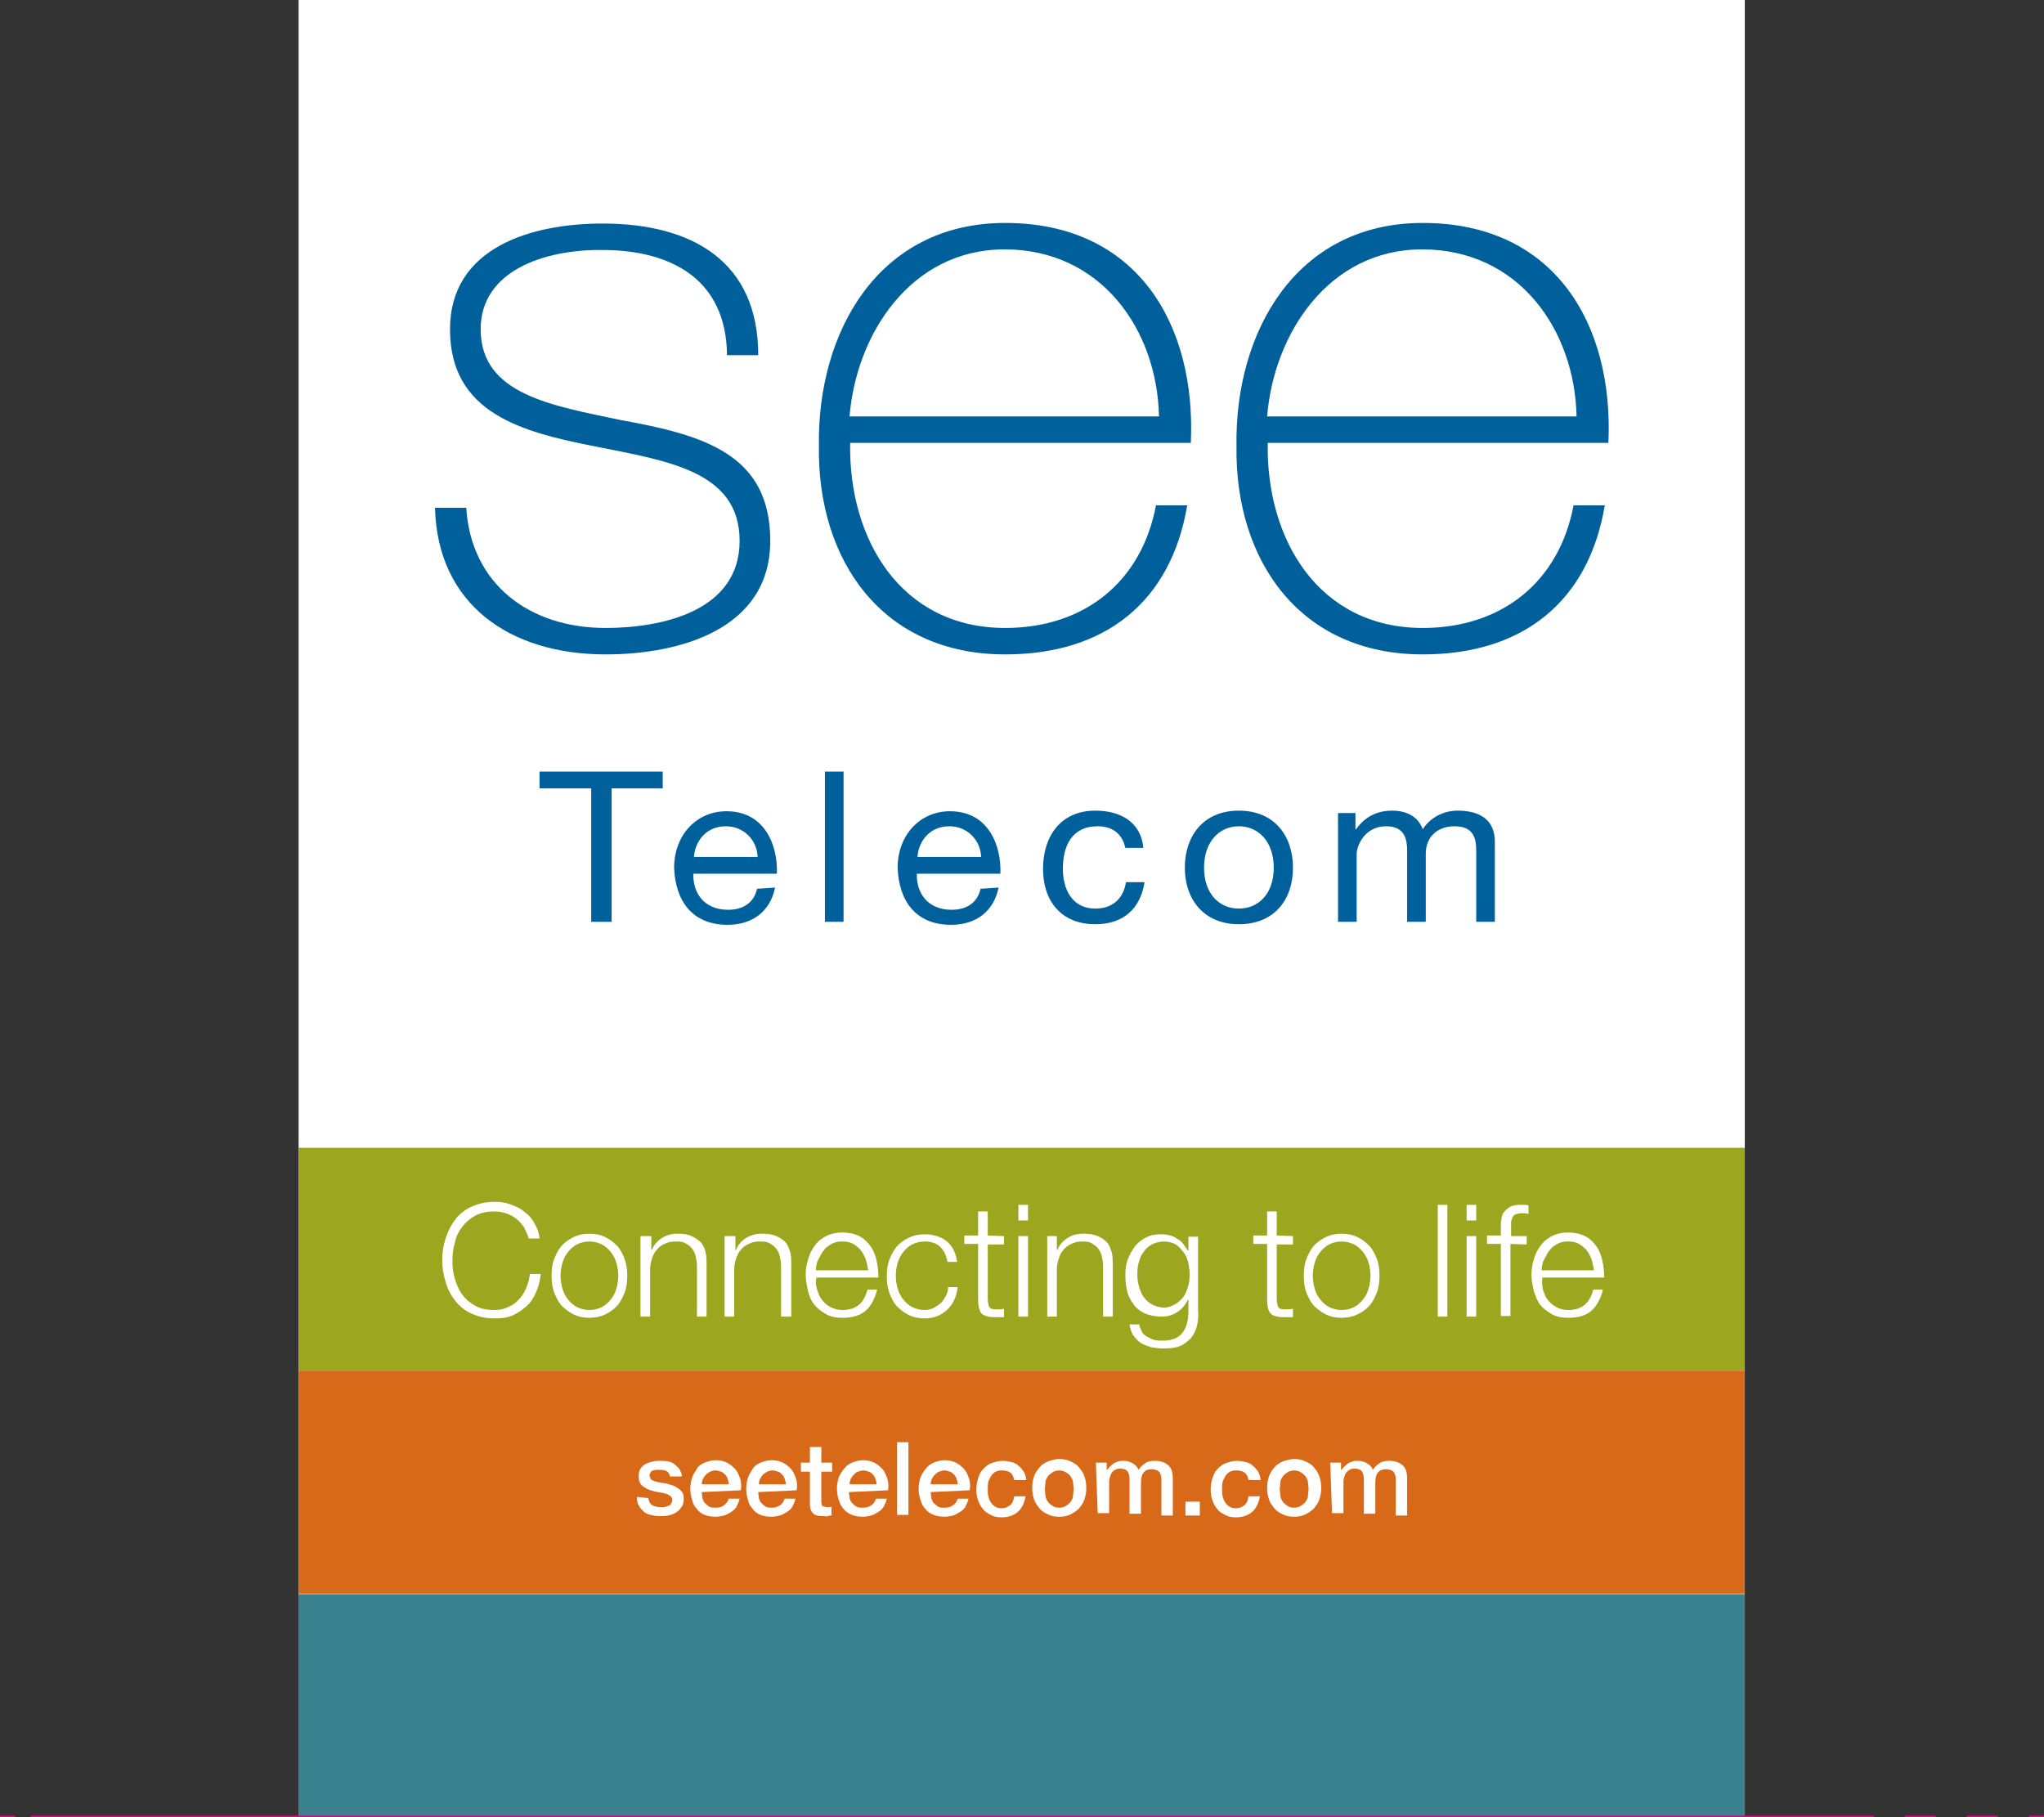
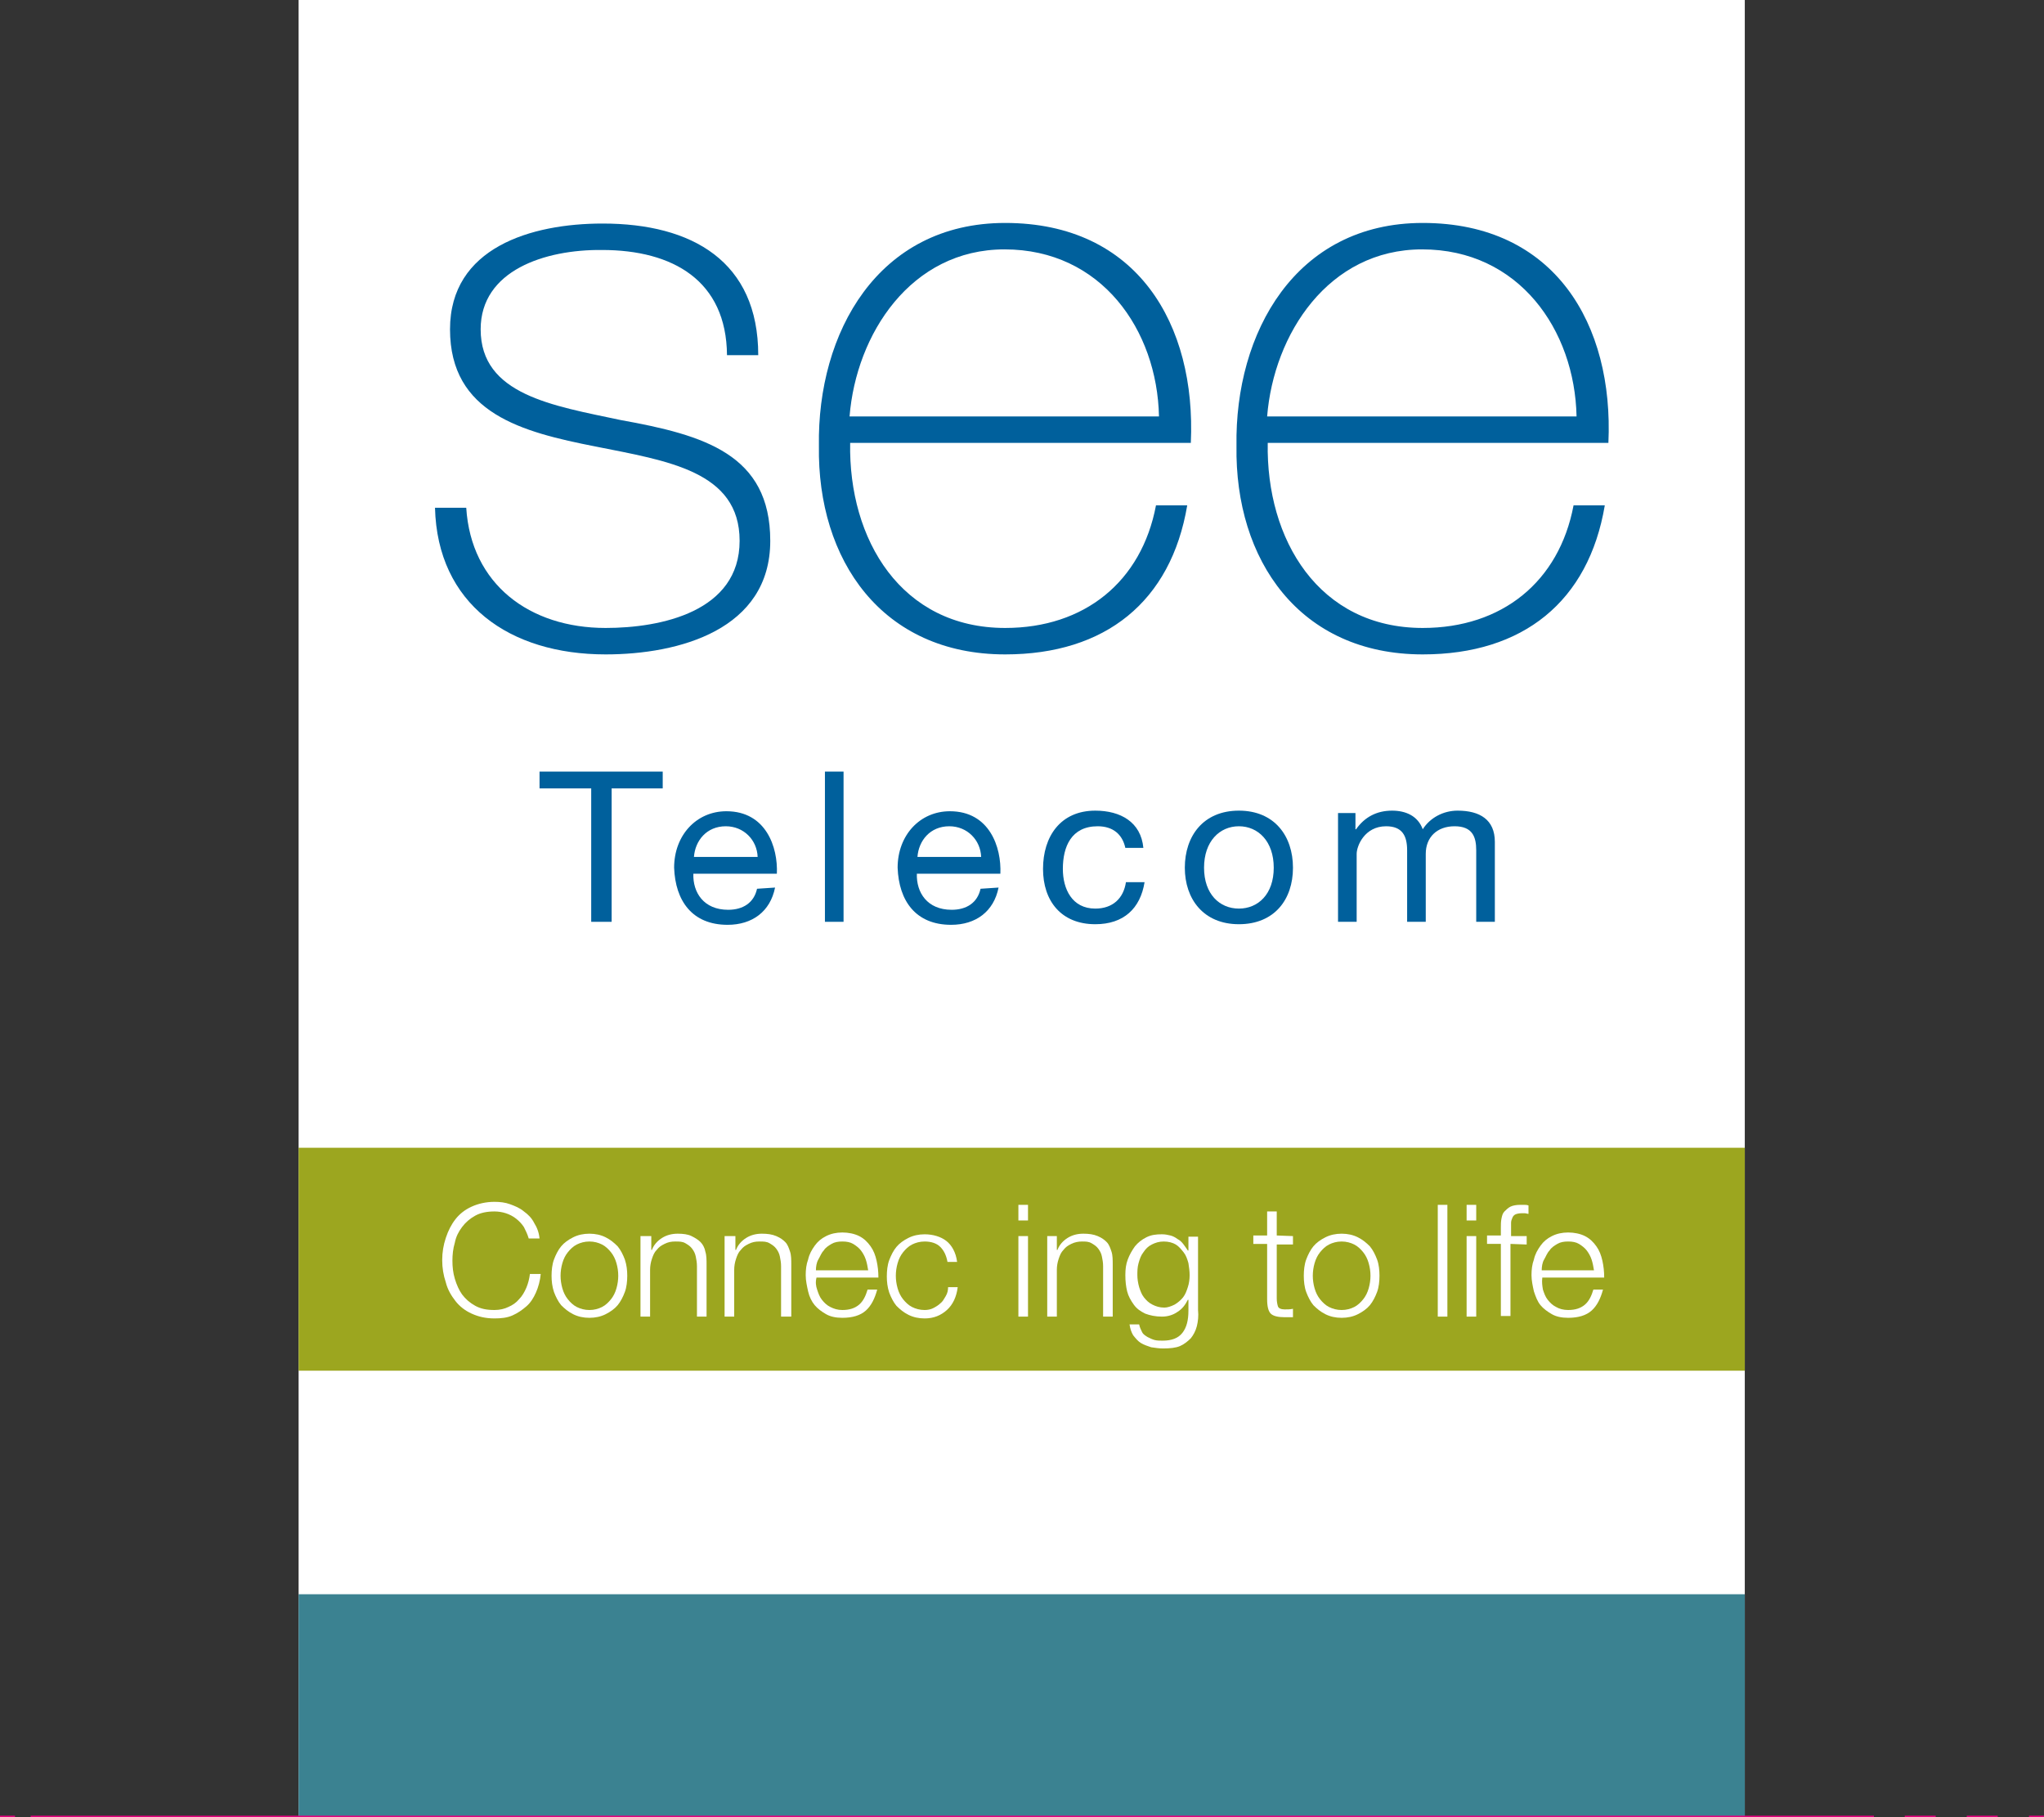
<svg xmlns="http://www.w3.org/2000/svg" id="Calque_1" x="0px" y="0px" viewBox="0 0 340.2 302.4" style="enable-background:new 0 0 340.2 302.4;" xml:space="preserve">
  <rect x="0" y="0" width="340.2" height="302.4" fill="#333333" stroke="none" />
  <style type="text/css">	.st0{fill:#FFFFFF;}	.st1{fill:#3B8291;}	.st2{fill:#9CA61F;}	.st3{fill:none;}	.st4{fill:#D86918;}	.st5{fill:#00609C;}	.st6{fill:none;stroke:#E6007E;stroke-width:0.5;stroke-miterlimit:10;}	.st7{fill:none;stroke:#E6007E;stroke-width:0.5;stroke-miterlimit:10;stroke-dasharray:0,0,0,0,5.16,5.16;}	.st8{fill:none;stroke:#E6007E;stroke-width:0.5;stroke-miterlimit:10;stroke-dasharray:0,0,0,0,0,0;}</style>
  <g id="Calque_1_00000178195918995355963260000014977493982970384304_">
    <rect x="49.7" class="st0" width="240.7" height="478.6" />
    <rect x="49.7" y="265.3" class="st1" width="240.7" height="213.3" />
    <rect x="49.7" y="191" class="st2" width="240.7" height="37.1" />
    <rect x="49.7" y="153.9" class="st3" width="240.7" height="37.1" />
    <rect x="49.7" class="st3" width="240.7" height="37.1" />
-     <rect x="49.7" y="228.1" class="st4" width="240.7" height="37.1" />
-     <rect x="49.7" y="265.3" class="st1" width="240.7" height="37.1" />
    <g>
      <g>
        <path class="st5" d="M98.3,131.2h-8.5v-2.8h20.5v2.8h-8.5v22.2h-3.4V131.2z" />
        <path class="st5" d="M129,147.7c-0.8,4-3.8,6.2-7.9,6.2c-5.9,0-8.7-4-8.9-9.5c0-5.4,3.7-9.4,8.7-9.4c6.6,0,8.6,6,8.4,10.4h-13.9    c-0.1,3.1,1.7,6,5.8,6c2.5,0,4.3-1.2,4.8-3.5L129,147.7L129,147.7z M126.1,142.6c-0.1-2.8-2.3-5.1-5.3-5.1    c-3.2,0-5.1,2.4-5.3,5.1H126.1z" />
        <path class="st5" d="M137.3,128.4h3.1v25h-3.1V128.4z" />
        <path class="st5" d="M166.2,147.7c-0.8,4-3.8,6.2-7.9,6.2c-5.9,0-8.7-4-8.9-9.5c0-5.4,3.7-9.4,8.7-9.4c6.6,0,8.6,6,8.4,10.4    h-13.9c-0.1,3.1,1.7,6,5.8,6c2.5,0,4.3-1.2,4.8-3.5L166.2,147.7L166.2,147.7z M163.3,142.6c-0.1-2.8-2.3-5.1-5.3-5.1    c-3.2,0-5.1,2.4-5.3,5.1H163.3z" />
        <path class="st5" d="M187.3,141.1c-0.5-2.3-2.1-3.6-4.6-3.6c-4.4,0-5.8,3.4-5.8,7.1c0,3.3,1.5,6.6,5.4,6.6c2.9,0,4.7-1.7,5.1-4.4    h3.1c-0.7,4.4-3.5,7-8.2,7c-5.7,0-8.7-3.9-8.7-9.2c0-5.4,2.9-9.7,8.7-9.7c4.2,0,7.6,1.9,8,6.2L187.3,141.1L187.3,141.1z" />
        <path class="st5" d="M206.2,134.9c5.9,0,9,4.2,9,9.5c0,5.3-3.1,9.4-9,9.4c-5.9,0-9-4.2-9-9.4    C197.2,139.1,200.3,134.9,206.2,134.9z M206.2,151.2c3.2,0,5.8-2.4,5.8-6.8c0-4.4-2.6-6.9-5.8-6.9s-5.8,2.5-5.8,6.9    S203,151.2,206.2,151.2z" />
        <path class="st5" d="M222.7,135.3h2.9v2.7h0.1c1.4-2,3.4-3.1,6-3.1c2.3,0,4.3,0.9,5.1,3.1c1.2-1.9,3.4-3.1,5.8-3.1    c3.7,0,6.2,1.5,6.2,5.2v13.3h-3.1v-11.9c0-2.2-0.6-4-3.6-4c-2.9,0-4.8,1.8-4.8,4.6v11.3h-3.1v-11.9c0-2.4-0.8-4-3.5-4    c-3.6,0-4.9,3.3-4.9,4.6v11.3h-3.1L222.7,135.3L222.7,135.3z" />
      </g>
      <g>
        <path class="st5" d="M77.6,84.5c0.8,12.7,10.5,20,23.2,20c9.2,0,22.3-2.7,22.3-14.5c0-11.6-12-13.3-24-15.7    c-12.2-2.4-24.2-5.5-24.2-19.5c0-13.6,13.5-17.6,25.4-17.6c14.9,0,25.9,6.3,25.9,21.9H121c-0.1-12.4-9-17.5-20.8-17.5    C90.7,41.5,80,45,80,54.8c0,10.9,12,12.7,23.3,15.1c13.9,2.5,24.9,5.7,24.9,20.1c0,14.8-15.2,18.9-27.4,18.9    c-16,0-28-8.4-28.4-24.4L77.6,84.5L77.6,84.5z" />
        <path class="st5" d="M141.5,73.7c-0.3,16.1,8.5,30.8,25.8,30.8c13.2,0,22.7-7.7,25.1-20.4h5.2c-2.7,16-13.6,24.8-30.3,24.8    c-20.5,0-31.3-15.7-31-34.7c-0.3-18.8,9.8-37.1,31-37.1c22,0,31.8,16.9,30.9,36.6L141.5,73.7L141.5,73.7z M192.9,69.3    c-0.3-14.4-9.6-27.8-25.7-27.8c-15.6,0-24.7,14.1-25.8,27.8H192.9z" />
        <path class="st5" d="M211,73.7c-0.3,16.1,8.5,30.8,25.8,30.8c13.2,0,22.7-7.7,25.1-20.4h5.2c-2.7,16-13.6,24.8-30.3,24.8    c-20.5,0-31.3-15.7-31-34.7c-0.3-18.8,9.8-37.1,31-37.1c22,0,31.8,16.9,30.9,36.6L211,73.7L211,73.7z M262.4,69.3    c-0.3-14.4-9.6-27.8-25.7-27.8c-15.6,0-24.7,14.1-25.8,27.8H262.4z" />
      </g>
    </g>
    <g>
      <path class="st0" d="M87.2,204.2c-0.4-0.6-0.8-1-1.3-1.4s-1.1-0.7-1.7-0.9c-0.6-0.2-1.3-0.3-1.9-0.3c-1.2,0-2.3,0.2-3.2,0.7   s-1.6,1.1-2.2,1.9s-1,1.6-1.2,2.6c-0.3,1-0.4,2-0.4,3s0.1,2,0.4,3c0.3,1,0.7,1.9,1.2,2.6c0.6,0.8,1.3,1.4,2.2,1.9   c0.9,0.5,1.9,0.7,3.2,0.7c0.9,0,1.7-0.2,2.3-0.5c0.7-0.3,1.3-0.7,1.8-1.3c0.5-0.5,0.9-1.2,1.2-1.9c0.3-0.7,0.5-1.5,0.6-2.3H90   c-0.1,1.1-0.4,2.2-0.8,3.1s-0.9,1.7-1.6,2.3c-0.7,0.6-1.4,1.1-2.3,1.5s-1.9,0.5-3,0.5c-1.5,0-2.7-0.3-3.8-0.8s-2-1.2-2.7-2.1   c-0.7-0.9-1.3-1.9-1.6-3.1c-0.4-1.2-0.6-2.4-0.6-3.7s0.2-2.5,0.6-3.7c0.4-1.2,0.9-2.2,1.6-3.1c0.7-0.9,1.6-1.6,2.7-2.1   s2.4-0.8,3.8-0.8c0.9,0,1.8,0.1,2.6,0.4s1.6,0.6,2.3,1.2c0.7,0.5,1.3,1.1,1.7,1.9c0.5,0.8,0.8,1.6,0.9,2.6h-1.8   C87.8,205.4,87.5,204.8,87.2,204.2L87.2,204.2z" />
      <path class="st0" d="M100.8,205.9c0.8,0.4,1.4,0.9,2,1.5c0.5,0.6,0.9,1.4,1.2,2.2c0.3,0.9,0.4,1.8,0.4,2.7s-0.1,1.9-0.4,2.7   s-0.7,1.6-1.2,2.2s-1.2,1.1-2,1.5s-1.7,0.6-2.7,0.6s-1.9-0.2-2.7-0.6s-1.4-0.9-2-1.5c-0.5-0.6-0.9-1.4-1.2-2.2   c-0.3-0.9-0.4-1.8-0.4-2.7s0.1-1.9,0.4-2.7s0.7-1.6,1.2-2.2s1.2-1.1,2-1.5s1.7-0.6,2.7-0.6S100,205.5,100.8,205.9z M96,207.1   c-0.6,0.3-1.1,0.8-1.5,1.3s-0.7,1.1-0.9,1.8s-0.3,1.4-0.3,2.1s0.1,1.4,0.3,2.1c0.2,0.7,0.5,1.3,0.9,1.8c0.4,0.5,0.9,1,1.5,1.3   c0.6,0.3,1.3,0.5,2.1,0.5s1.5-0.2,2.1-0.5c0.6-0.3,1.1-0.8,1.5-1.3c0.4-0.5,0.7-1.1,0.9-1.8s0.3-1.4,0.3-2.1s-0.1-1.4-0.3-2.1   s-0.5-1.3-0.9-1.8s-0.9-1-1.5-1.3c-0.6-0.3-1.3-0.5-2.1-0.5S96.6,206.8,96,207.1z" />
      <path class="st0" d="M108.4,205.7v2.3h0.1c0.3-0.8,0.9-1.5,1.7-2c0.8-0.5,1.7-0.7,2.6-0.7s1.7,0.1,2.3,0.4s1.1,0.6,1.5,1   c0.4,0.4,0.7,1,0.8,1.6c0.2,0.6,0.2,1.4,0.2,2.2v8.6h-1.6v-8.4c0-0.6-0.1-1.1-0.2-1.6c-0.1-0.5-0.3-0.9-0.6-1.3s-0.6-0.6-1.1-0.9   s-1-0.3-1.7-0.3s-1.2,0.1-1.8,0.4s-0.9,0.5-1.3,1c-0.4,0.4-0.6,0.9-0.8,1.5c-0.2,0.6-0.3,1.2-0.3,1.8v7.8h-1.6v-13.4L108.4,205.7   L108.4,205.7z" />
      <path class="st0" d="M122.4,205.7v2.3h0.1c0.3-0.8,0.9-1.5,1.7-2c0.8-0.5,1.7-0.7,2.6-0.7s1.7,0.1,2.4,0.4s1.1,0.6,1.5,1   c0.4,0.4,0.6,1,0.8,1.6c0.2,0.6,0.2,1.4,0.2,2.2v8.6H130v-8.4c0-0.6-0.1-1.1-0.2-1.6c-0.1-0.5-0.3-0.9-0.6-1.3s-0.6-0.6-1.1-0.9   s-1-0.3-1.7-0.3s-1.2,0.1-1.8,0.4s-0.9,0.5-1.3,1c-0.4,0.4-0.6,0.9-0.8,1.5c-0.2,0.6-0.3,1.2-0.3,1.8v7.8h-1.6v-13.4L122.4,205.7   L122.4,205.7z" />
      <path class="st0" d="M136,214.6c0.2,0.6,0.4,1.2,0.8,1.7s0.8,0.9,1.4,1.2c0.6,0.3,1.2,0.5,2,0.5c1.2,0,2.1-0.3,2.8-0.9   s1.1-1.5,1.4-2.5h1.6c-0.4,1.5-1,2.7-1.9,3.5c-0.9,0.8-2.2,1.2-3.9,1.2c-1.1,0-2-0.2-2.7-0.6s-1.4-0.9-1.9-1.5   c-0.5-0.6-0.9-1.4-1.1-2.3c-0.2-0.9-0.4-1.8-0.4-2.7c0-0.9,0.1-1.8,0.4-2.6c0.2-0.9,0.6-1.6,1.1-2.3c0.5-0.7,1.1-1.2,1.9-1.6   c0.8-0.4,1.7-0.6,2.7-0.6s2,0.2,2.8,0.6c0.8,0.4,1.4,1,1.9,1.7s0.8,1.5,1,2.4s0.3,1.8,0.3,2.8h-10.3   C135.7,213.4,135.8,214,136,214.6L136,214.6z M144.1,209.6c-0.2-0.6-0.5-1.1-0.8-1.5s-0.8-0.8-1.3-1.1c-0.5-0.3-1.1-0.4-1.8-0.4   s-1.3,0.1-1.8,0.4c-0.5,0.3-1,0.6-1.3,1.1c-0.4,0.4-0.6,1-0.9,1.5s-0.4,1.2-0.4,1.8h8.7C144.4,210.8,144.3,210.2,144.1,209.6   L144.1,209.6z" />
      <path class="st0" d="M156.5,207.5c-0.6-0.6-1.5-0.9-2.6-0.9c-0.8,0-1.5,0.2-2.1,0.5s-1.1,0.8-1.5,1.3s-0.7,1.1-0.9,1.8   c-0.2,0.7-0.3,1.4-0.3,2.1s0.1,1.4,0.3,2.1c0.2,0.7,0.5,1.3,0.9,1.8c0.4,0.5,0.9,1,1.5,1.3s1.3,0.5,2.1,0.5c0.5,0,1-0.1,1.4-0.3   c0.4-0.2,0.9-0.5,1.2-0.8c0.4-0.3,0.6-0.7,0.9-1.2s0.4-1,0.4-1.5h1.6c-0.2,1.6-0.8,2.9-1.8,3.8s-2.2,1.4-3.7,1.4   c-1,0-1.9-0.2-2.7-0.6c-0.8-0.4-1.4-0.9-2-1.5c-0.5-0.6-0.9-1.4-1.2-2.2c-0.3-0.9-0.4-1.8-0.4-2.7s0.1-1.9,0.4-2.7   s0.7-1.6,1.2-2.2c0.5-0.6,1.2-1.1,2-1.5c0.8-0.4,1.7-0.6,2.7-0.6c1.4,0,2.7,0.4,3.6,1.1s1.6,1.9,1.8,3.5h-1.6   C157.5,208.9,157.1,208.1,156.5,207.5L156.5,207.5z" />
-       <path class="st0" d="M167.1,205.7v1.4h-2.7v9c0,0.5,0.1,1,0.2,1.3c0.1,0.3,0.5,0.5,1.1,0.5c0.5,0,0.9,0,1.4-0.1v1.4   c-0.2,0-0.5,0-0.7,0c-0.2,0-0.5,0-0.7,0c-1.1,0-1.9-0.2-2.3-0.6c-0.4-0.4-0.6-1.2-0.6-2.4v-9.2h-2.3v-1.4h2.3v-4h1.6v4   L167.1,205.7L167.1,205.7z" />
      <path class="st0" d="M171.1,200.5v2.6h-1.6v-2.6H171.1z M171.1,205.7v13.4h-1.6v-13.4H171.1z" />
      <path class="st0" d="M175.9,205.7v2.3h0.1c0.3-0.8,0.9-1.5,1.7-2c0.8-0.5,1.7-0.7,2.6-0.7s1.7,0.1,2.4,0.4s1.1,0.6,1.5,1   c0.4,0.4,0.6,1,0.8,1.6c0.2,0.6,0.2,1.4,0.2,2.2v8.6h-1.6v-8.4c0-0.6-0.1-1.1-0.2-1.6c-0.1-0.5-0.3-0.9-0.6-1.3s-0.6-0.6-1.1-0.9   s-1-0.3-1.6-0.3s-1.2,0.1-1.8,0.4s-0.9,0.5-1.3,1c-0.4,0.4-0.6,0.9-0.8,1.5c-0.2,0.6-0.3,1.2-0.3,1.8v7.8h-1.6v-13.4L175.9,205.7   L175.9,205.7z" />
      <path class="st0" d="M199.2,220.7c-0.2,0.8-0.6,1.5-1,2c-0.5,0.5-1.1,1-1.8,1.3s-1.7,0.4-2.8,0.4c-0.7,0-1.3-0.1-2-0.2   c-0.6-0.2-1.2-0.4-1.7-0.7c-0.5-0.3-0.9-0.8-1.3-1.3c-0.3-0.5-0.5-1.1-0.6-1.8h1.6c0.1,0.5,0.3,0.9,0.5,1.3s0.6,0.6,0.9,0.8   c0.4,0.2,0.8,0.4,1.2,0.5s0.9,0.1,1.3,0.1c1.5,0,2.6-0.4,3.3-1.3c0.7-0.9,1-2.1,1-3.7v-1.8h-0.1c-0.4,0.8-0.9,1.5-1.7,2   c-0.7,0.5-1.6,0.8-2.6,0.8c-1.1,0-2-0.2-2.8-0.5c-0.8-0.4-1.4-0.8-1.9-1.5s-0.9-1.4-1.1-2.2c-0.2-0.8-0.3-1.7-0.3-2.7   s0.1-1.8,0.4-2.6c0.3-0.8,0.7-1.5,1.2-2.2c0.5-0.6,1.1-1.1,1.9-1.5c0.8-0.4,1.6-0.5,2.6-0.5c0.5,0,1,0.1,1.4,0.2   c0.4,0.1,0.8,0.3,1.2,0.6c0.4,0.2,0.7,0.5,1,0.9s0.5,0.7,0.7,1h0.1v-2.3h1.6V218C199.5,219,199.4,219.9,199.2,220.7L199.2,220.7z    M195.5,217.1c0.5-0.3,1-0.7,1.4-1.2c0.4-0.5,0.6-1.1,0.8-1.7c0.2-0.6,0.3-1.3,0.3-2s-0.1-1.3-0.2-2c-0.2-0.7-0.4-1.3-0.8-1.8   s-0.8-1-1.3-1.3s-1.2-0.5-2-0.5s-1.4,0.2-2,0.5c-0.6,0.3-1,0.7-1.4,1.3c-0.4,0.5-0.6,1.1-0.8,1.8c-0.2,0.7-0.2,1.4-0.2,2   s0.1,1.3,0.3,2c0.2,0.6,0.4,1.2,0.8,1.7c0.4,0.5,0.8,0.9,1.4,1.2c0.6,0.3,1.2,0.5,2,0.5C194.3,217.6,194.9,217.4,195.5,217.1   L195.5,217.1z" />
      <path class="st0" d="M215.2,205.7v1.4h-2.7v9c0,0.5,0.1,1,0.2,1.3c0.1,0.3,0.5,0.5,1.1,0.5c0.5,0,0.9,0,1.4-0.1v1.4   c-0.2,0-0.5,0-0.7,0c-0.2,0-0.5,0-0.7,0c-1.1,0-1.9-0.2-2.3-0.6c-0.4-0.4-0.6-1.2-0.6-2.4v-9.2h-2.3v-1.4h2.3v-4h1.6v4   L215.2,205.7L215.2,205.7z" />
      <path class="st0" d="M226,205.9c0.8,0.4,1.4,0.9,2,1.5c0.5,0.6,0.9,1.4,1.2,2.2s0.4,1.8,0.4,2.7s-0.1,1.9-0.4,2.7   s-0.7,1.6-1.2,2.2c-0.5,0.6-1.2,1.1-2,1.5c-0.8,0.4-1.7,0.6-2.7,0.6s-1.9-0.2-2.7-0.6c-0.8-0.4-1.4-0.9-2-1.5   c-0.5-0.6-0.9-1.4-1.2-2.2s-0.4-1.8-0.4-2.7s0.1-1.9,0.4-2.7s0.7-1.6,1.2-2.2c0.5-0.6,1.2-1.1,2-1.5c0.8-0.4,1.7-0.6,2.7-0.6   S225.2,205.5,226,205.9z M221.2,207.1c-0.6,0.3-1.1,0.8-1.5,1.3s-0.7,1.1-0.9,1.8s-0.3,1.4-0.3,2.1s0.1,1.4,0.3,2.1   c0.2,0.7,0.5,1.3,0.9,1.8c0.4,0.5,0.9,1,1.5,1.3s1.3,0.5,2.1,0.5s1.5-0.2,2.1-0.5s1.1-0.8,1.5-1.3c0.4-0.5,0.7-1.1,0.9-1.8   c0.2-0.7,0.3-1.4,0.3-2.1s-0.1-1.4-0.3-2.1s-0.5-1.3-0.9-1.8s-0.9-1-1.5-1.3s-1.3-0.5-2.1-0.5S221.8,206.8,221.2,207.1z" />
      <path class="st0" d="M240.9,200.5v18.6h-1.6v-18.6H240.9z" />
      <path class="st0" d="M245.7,200.5v2.6h-1.6v-2.6H245.7z M245.7,205.7v13.4h-1.6v-13.4H245.7z" />
      <path class="st0" d="M251.4,207v12h-1.6v-12h-2.3v-1.4h2.3v-1.2c0-0.6,0-1.1,0.1-1.6c0.1-0.5,0.2-0.9,0.5-1.2s0.6-0.6,1-0.8   s1-0.3,1.6-0.3c0.2,0,0.5,0,0.7,0c0.2,0,0.4,0,0.7,0.1v1.4c-0.2,0-0.4-0.1-0.6-0.1c-0.2,0-0.4,0-0.6,0c-0.4,0-0.8,0.1-1,0.2   c-0.2,0.1-0.4,0.3-0.5,0.6c-0.1,0.2-0.2,0.5-0.2,0.8s0,0.6,0,1v1.2h2.6v1.4L251.4,207L251.4,207z" />
      <path class="st0" d="M256.8,214.6c0.2,0.6,0.4,1.2,0.8,1.7c0.4,0.5,0.8,0.9,1.4,1.2c0.5,0.3,1.2,0.5,2,0.5c1.2,0,2.1-0.3,2.8-0.9   s1.1-1.5,1.4-2.5h1.6c-0.4,1.5-1,2.7-1.9,3.5s-2.2,1.2-3.9,1.2c-1.1,0-2-0.2-2.7-0.6s-1.4-0.9-1.9-1.5c-0.5-0.6-0.8-1.4-1.1-2.3   c-0.2-0.9-0.4-1.8-0.4-2.7c0-0.9,0.1-1.8,0.4-2.6c0.2-0.9,0.6-1.6,1.1-2.3c0.5-0.7,1.1-1.2,1.9-1.6c0.8-0.4,1.7-0.6,2.7-0.6   s2,0.2,2.8,0.6c0.8,0.4,1.4,1,1.9,1.7c0.5,0.7,0.8,1.5,1,2.4s0.3,1.8,0.3,2.8h-10.3C256.6,213.4,256.7,214,256.8,214.6   L256.8,214.6z M264.9,209.6c-0.2-0.6-0.5-1.1-0.8-1.5s-0.8-0.8-1.3-1.1c-0.5-0.3-1.1-0.4-1.8-0.4s-1.3,0.1-1.8,0.4   c-0.5,0.3-1,0.6-1.3,1.1c-0.4,0.4-0.6,1-0.9,1.5s-0.4,1.2-0.4,1.8h8.7C265.2,210.8,265.1,210.2,264.9,209.6L264.9,209.6z" />
    </g>
    <g>
      <path class="st0" d="M107.9,249.3c0.1,0.6,0.3,1,0.7,1.2s0.8,0.3,1.3,0.3c0.2,0,0.4,0,0.6,0s0.4-0.1,0.7-0.2s0.4-0.2,0.5-0.4   s0.2-0.4,0.2-0.6s-0.1-0.5-0.3-0.6c-0.2-0.2-0.4-0.3-0.7-0.4c-0.3-0.1-0.6-0.2-0.9-0.2c-0.3-0.1-0.7-0.1-1-0.2   c-0.4-0.1-0.7-0.2-1-0.3c-0.3-0.1-0.6-0.3-0.9-0.5c-0.3-0.2-0.5-0.4-0.6-0.7c-0.2-0.3-0.2-0.7-0.2-1.1c0-0.5,0.1-0.9,0.3-1.2   c0.2-0.3,0.5-0.6,0.9-0.8c0.4-0.2,0.8-0.3,1.2-0.4c0.4-0.1,0.8-0.1,1.2-0.1c0.4,0,0.9,0,1.3,0.1c0.4,0.1,0.8,0.2,1.1,0.5   s0.6,0.5,0.8,0.8c0.2,0.4,0.4,0.8,0.4,1.2h-2c-0.1-0.5-0.3-0.8-0.6-0.9c-0.3-0.2-0.7-0.2-1.2-0.2c-0.1,0-0.3,0-0.5,0   c-0.2,0-0.4,0.1-0.5,0.1s-0.3,0.1-0.4,0.3s-0.2,0.3-0.2,0.5c0,0.2,0.1,0.4,0.2,0.6s0.4,0.3,0.7,0.4s0.6,0.2,0.9,0.2   c0.3,0.1,0.7,0.1,1.1,0.2c0.3,0.1,0.7,0.2,1,0.3c0.3,0.1,0.6,0.3,0.9,0.5c0.3,0.2,0.5,0.4,0.7,0.7s0.2,0.7,0.2,1.1   c0,0.5-0.1,1-0.4,1.3c-0.2,0.4-0.6,0.7-0.9,0.9s-0.8,0.4-1.3,0.5c-0.5,0.1-0.9,0.1-1.4,0.1c-0.6,0-1.1-0.1-1.5-0.2   c-0.5-0.1-0.9-0.3-1.2-0.6s-0.6-0.6-0.8-1s-0.3-0.8-0.3-1.4L107.9,249.3L107.9,249.3z" />
      <path class="st0" d="M116.8,248.3c0,0.3,0.1,0.7,0.1,1c0.1,0.3,0.2,0.6,0.4,0.8c0.2,0.2,0.4,0.4,0.7,0.6s0.7,0.2,1.1,0.2   c0.6,0,1-0.1,1.4-0.4c0.3-0.2,0.6-0.6,0.8-1.1h1.8c-0.1,0.5-0.3,0.9-0.5,1.3c-0.2,0.4-0.6,0.7-0.9,0.9s-0.8,0.5-1.2,0.6   c-0.4,0.1-0.9,0.2-1.4,0.2c-0.7,0-1.3-0.1-1.8-0.3c-0.5-0.2-1-0.5-1.3-1c-0.4-0.4-0.7-0.9-0.8-1.5c-0.2-0.6-0.3-1.2-0.3-1.9   c0-0.6,0.1-1.2,0.3-1.8c0.2-0.6,0.5-1,0.8-1.5s0.8-0.8,1.3-1c0.5-0.2,1.1-0.4,1.8-0.4c0.7,0,1.3,0.1,1.9,0.4s1,0.7,1.4,1.1   c0.4,0.5,0.6,1,0.8,1.6c0.2,0.6,0.2,1.3,0.1,1.9L116.8,248.3L116.8,248.3z M121.3,247c0-0.3-0.1-0.6-0.2-0.9s-0.2-0.5-0.4-0.7   s-0.4-0.4-0.7-0.5s-0.6-0.2-0.9-0.2s-0.7,0.1-0.9,0.2s-0.5,0.3-0.7,0.5s-0.4,0.5-0.5,0.7s-0.2,0.6-0.2,0.9L121.3,247L121.3,247z" />
      <path class="st0" d="M126.2,248.3c0,0.3,0.1,0.7,0.1,1c0.1,0.3,0.2,0.6,0.4,0.8c0.2,0.2,0.4,0.4,0.7,0.6s0.7,0.2,1,0.2   c0.6,0,1-0.1,1.4-0.4c0.4-0.2,0.6-0.6,0.8-1.1h1.8c-0.1,0.5-0.3,0.9-0.5,1.3c-0.2,0.4-0.6,0.7-0.9,0.9c-0.4,0.2-0.8,0.5-1.2,0.6   c-0.4,0.1-0.9,0.2-1.4,0.2c-0.7,0-1.3-0.1-1.8-0.3c-0.5-0.2-1-0.5-1.3-1c-0.4-0.4-0.7-0.9-0.8-1.5c-0.2-0.6-0.3-1.2-0.3-1.9   c0-0.6,0.1-1.2,0.3-1.8c0.2-0.6,0.5-1,0.8-1.5s0.8-0.8,1.3-1c0.5-0.2,1.1-0.4,1.8-0.4c0.7,0,1.3,0.1,1.9,0.4s1,0.7,1.4,1.1   c0.4,0.5,0.6,1,0.8,1.6c0.2,0.6,0.2,1.3,0.1,1.9L126.2,248.3L126.2,248.3z M130.8,247c0-0.3-0.1-0.6-0.2-0.9s-0.2-0.5-0.4-0.7   s-0.4-0.4-0.7-0.5c-0.3-0.1-0.6-0.2-0.9-0.2s-0.7,0.1-0.9,0.2s-0.5,0.3-0.7,0.5s-0.4,0.5-0.5,0.7s-0.2,0.6-0.2,0.9L130.8,247   L130.8,247z" />
-       <path class="st0" d="M133.3,243.4h1.5v-2.6h1.9v2.6h1.8v1.5h-1.8v4.7c0,0.2,0,0.4,0,0.5s0.1,0.3,0.1,0.4s0.2,0.2,0.3,0.2   s0.3,0.1,0.5,0.1c0.1,0,0.3,0,0.4,0s0.3,0,0.4-0.1v1.5c-0.2,0-0.4,0-0.6,0.1s-0.4,0-0.6,0c-0.5,0-0.9,0-1.2-0.1   c-0.3-0.1-0.6-0.2-0.7-0.4c-0.2-0.2-0.3-0.4-0.4-0.7c-0.1-0.3-0.1-0.6-0.1-1v-5.2h-1.5L133.3,243.4L133.3,243.4z" />
+       <path class="st0" d="M133.3,243.4h1.5v-2.6v2.6h1.8v1.5h-1.8v4.7c0,0.2,0,0.4,0,0.5s0.1,0.3,0.1,0.4s0.2,0.2,0.3,0.2   s0.3,0.1,0.5,0.1c0.1,0,0.3,0,0.4,0s0.3,0,0.4-0.1v1.5c-0.2,0-0.4,0-0.6,0.1s-0.4,0-0.6,0c-0.5,0-0.9,0-1.2-0.1   c-0.3-0.1-0.6-0.2-0.7-0.4c-0.2-0.2-0.3-0.4-0.4-0.7c-0.1-0.3-0.1-0.6-0.1-1v-5.2h-1.5L133.3,243.4L133.3,243.4z" />
      <path class="st0" d="M141.3,248.3c0,0.3,0.1,0.7,0.1,1c0.1,0.3,0.2,0.6,0.4,0.8c0.2,0.2,0.4,0.4,0.7,0.6s0.6,0.2,1.1,0.2   c0.6,0,1-0.1,1.4-0.4c0.4-0.2,0.6-0.6,0.8-1.1h1.8c-0.1,0.5-0.3,0.9-0.5,1.3c-0.2,0.4-0.6,0.7-0.9,0.9c-0.4,0.2-0.8,0.5-1.2,0.6   c-0.4,0.1-0.9,0.2-1.4,0.2c-0.7,0-1.3-0.1-1.8-0.3c-0.5-0.2-1-0.5-1.4-1c-0.4-0.4-0.6-0.9-0.8-1.5c-0.2-0.6-0.3-1.2-0.3-1.9   c0-0.6,0.1-1.2,0.3-1.8s0.5-1,0.9-1.5s0.8-0.8,1.3-1s1.1-0.4,1.8-0.4c0.7,0,1.3,0.1,1.9,0.4s1,0.7,1.4,1.1c0.4,0.5,0.6,1,0.8,1.6   c0.2,0.6,0.2,1.3,0.1,1.9L141.3,248.3L141.3,248.3z M145.9,247c0-0.3-0.1-0.6-0.2-0.9s-0.2-0.5-0.4-0.7s-0.4-0.4-0.7-0.5   c-0.3-0.1-0.6-0.2-0.9-0.2s-0.6,0.1-0.9,0.2s-0.5,0.3-0.7,0.5s-0.4,0.5-0.5,0.7s-0.2,0.6-0.2,0.9L145.9,247L145.9,247z" />
      <path class="st0" d="M149.3,240h1.9v12.1h-1.9V240z" />
      <path class="st0" d="M154.9,248.3c0,0.3,0.1,0.7,0.1,1c0.1,0.3,0.2,0.6,0.4,0.8c0.2,0.2,0.4,0.4,0.7,0.6s0.6,0.2,1.1,0.2   c0.6,0,1-0.1,1.4-0.4c0.4-0.2,0.6-0.6,0.8-1.1h1.8c-0.1,0.5-0.3,0.9-0.5,1.3c-0.2,0.4-0.6,0.7-0.9,0.9c-0.4,0.2-0.8,0.5-1.2,0.6   c-0.4,0.1-0.9,0.2-1.4,0.2c-0.7,0-1.3-0.1-1.8-0.3c-0.5-0.2-1-0.5-1.4-1c-0.4-0.4-0.6-0.9-0.8-1.5c-0.2-0.6-0.3-1.2-0.3-1.9   c0-0.6,0.1-1.2,0.3-1.8s0.5-1,0.9-1.5s0.8-0.8,1.3-1s1.1-0.4,1.8-0.4c0.7,0,1.3,0.1,1.9,0.4s1,0.7,1.4,1.1c0.4,0.5,0.6,1,0.8,1.6   c0.2,0.6,0.2,1.3,0.1,1.9L154.9,248.3L154.9,248.3z M159.4,247c0-0.3-0.1-0.6-0.2-0.9s-0.2-0.5-0.4-0.7s-0.4-0.4-0.7-0.5   c-0.3-0.1-0.6-0.2-0.9-0.2s-0.6,0.1-0.9,0.2s-0.5,0.3-0.7,0.5s-0.4,0.5-0.5,0.7s-0.2,0.6-0.2,0.9L159.4,247L159.4,247z" />
      <path class="st0" d="M168.8,246.3c-0.1-0.5-0.3-1-0.6-1.2c-0.4-0.3-0.8-0.4-1.4-0.4c-0.2,0-0.5,0-0.8,0.1   c-0.3,0.1-0.5,0.2-0.8,0.5c-0.2,0.2-0.4,0.6-0.6,1c-0.2,0.4-0.2,1-0.2,1.6c0,0.4,0,0.7,0.1,1.1s0.2,0.7,0.4,1s0.4,0.5,0.7,0.7   s0.6,0.3,1.1,0.3c0.6,0,1-0.2,1.4-0.5s0.6-0.8,0.7-1.5h1.9c-0.2,1.1-0.6,2-1.3,2.6c-0.7,0.6-1.6,0.9-2.7,0.9   c-0.7,0-1.3-0.1-1.8-0.4s-1-0.5-1.3-1c-0.4-0.4-0.6-0.9-0.8-1.4c-0.2-0.5-0.3-1.2-0.3-1.8s0.1-1.3,0.3-1.9   c0.2-0.6,0.4-1.1,0.8-1.5c0.4-0.4,0.8-0.8,1.4-1c0.5-0.2,1.2-0.4,1.9-0.4c0.5,0,1,0.1,1.4,0.2c0.5,0.1,0.9,0.3,1.2,0.6   c0.4,0.3,0.6,0.6,0.9,1c0.2,0.4,0.4,0.9,0.4,1.4L168.8,246.3L168.8,246.3z" />
-       <path class="st0" d="M176.3,252.4c-0.7,0-1.3-0.1-1.9-0.4s-1-0.5-1.4-1s-0.7-0.9-0.9-1.5c-0.2-0.6-0.3-1.2-0.3-1.9   s0.1-1.3,0.3-1.9s0.5-1,0.9-1.5s0.8-0.7,1.4-1c0.6-0.2,1.2-0.4,1.9-0.4s1.3,0.1,1.9,0.4s1,0.5,1.4,1s0.7,0.9,0.9,1.5   s0.3,1.2,0.3,1.9s-0.1,1.3-0.3,1.9s-0.5,1-0.9,1.5c-0.4,0.4-0.8,0.7-1.4,1S177,252.4,176.3,252.4z M176.3,250.9   c0.4,0,0.8-0.1,1.1-0.3c0.3-0.2,0.6-0.4,0.8-0.7c0.2-0.3,0.4-0.6,0.4-1s0.1-0.8,0.1-1.1s-0.1-0.8-0.1-1.1s-0.2-0.7-0.4-1   s-0.5-0.5-0.8-0.7c-0.3-0.2-0.7-0.3-1.1-0.3s-0.8,0.1-1.1,0.3c-0.3,0.2-0.6,0.4-0.8,0.7c-0.2,0.3-0.4,0.6-0.4,1s-0.1,0.8-0.1,1.1   s0.1,0.8,0.1,1.1s0.2,0.7,0.4,1c0.2,0.3,0.5,0.5,0.8,0.7C175.5,250.8,175.9,250.9,176.3,250.9z" />
      <path class="st0" d="M182.4,243.4h1.8v1.2h0.1c0.1-0.2,0.3-0.4,0.5-0.6s0.4-0.3,0.6-0.5c0.2-0.1,0.4-0.2,0.7-0.3   c0.3-0.1,0.6-0.1,0.9-0.1c0.5,0,1,0.1,1.5,0.4s0.8,0.6,1,1.1c0.3-0.5,0.7-0.8,1.1-1.1s1-0.4,1.6-0.4c0.9,0,1.6,0.2,2.2,0.7   s0.8,1.2,0.8,2.3v6.1h-1.9V247c0-0.4,0-0.7,0-1s-0.1-0.5-0.2-0.8s-0.3-0.4-0.5-0.5c-0.2-0.1-0.5-0.2-0.9-0.2   c-0.7,0-1.1,0.2-1.4,0.6s-0.4,1-0.4,1.7v5.1h-1.9v-5.6c0-0.6-0.1-1.1-0.3-1.4c-0.2-0.3-0.6-0.5-1.2-0.5c-0.2,0-0.5,0-0.7,0.1   s-0.4,0.2-0.6,0.4c-0.2,0.2-0.3,0.4-0.4,0.7c-0.1,0.3-0.2,0.6-0.2,1v5.2h-1.9L182.4,243.4L182.4,243.4z" />
      <path class="st0" d="M197.3,249.9h2.4v2.3h-2.4V249.9z" />
      <path class="st0" d="M207.8,246.3c-0.1-0.5-0.3-1-0.6-1.2c-0.4-0.3-0.8-0.4-1.4-0.4c-0.2,0-0.5,0-0.8,0.1   c-0.3,0.1-0.5,0.2-0.8,0.5c-0.2,0.2-0.4,0.6-0.6,1c-0.2,0.4-0.2,1-0.2,1.6c0,0.4,0,0.7,0.1,1.1s0.2,0.7,0.4,1s0.4,0.5,0.7,0.7   s0.6,0.3,1.1,0.3c0.6,0,1-0.2,1.4-0.5s0.6-0.8,0.7-1.5h1.9c-0.2,1.1-0.6,2-1.3,2.6c-0.7,0.6-1.6,0.9-2.7,0.9   c-0.7,0-1.3-0.1-1.8-0.4s-1-0.5-1.3-1c-0.4-0.4-0.6-0.9-0.8-1.4c-0.2-0.5-0.3-1.2-0.3-1.8s0.1-1.3,0.3-1.9   c0.2-0.6,0.4-1.1,0.8-1.5c0.4-0.4,0.8-0.8,1.4-1c0.5-0.2,1.2-0.4,1.9-0.4c0.5,0,1,0.1,1.4,0.2c0.5,0.1,0.9,0.3,1.2,0.6   c0.4,0.3,0.6,0.6,0.9,1c0.2,0.4,0.4,0.9,0.4,1.4L207.8,246.3L207.8,246.3z" />
      <path class="st0" d="M215.4,252.4c-0.7,0-1.3-0.1-1.9-0.4s-1-0.5-1.4-1s-0.7-0.9-0.9-1.5c-0.2-0.6-0.3-1.2-0.3-1.9   s0.1-1.3,0.3-1.9s0.5-1,0.9-1.5s0.8-0.7,1.4-1c0.6-0.2,1.2-0.4,1.9-0.4s1.3,0.1,1.9,0.4s1,0.5,1.4,1s0.7,0.9,0.9,1.5   s0.3,1.2,0.3,1.9s-0.1,1.3-0.3,1.9s-0.5,1-0.9,1.5c-0.4,0.4-0.8,0.7-1.4,1S216.1,252.4,215.4,252.4z M215.4,250.9   c0.4,0,0.8-0.1,1.1-0.3c0.3-0.2,0.6-0.4,0.8-0.7c0.2-0.3,0.4-0.6,0.4-1s0.1-0.8,0.1-1.1s-0.1-0.8-0.1-1.1s-0.2-0.7-0.4-1   s-0.5-0.5-0.8-0.7c-0.3-0.2-0.7-0.3-1.1-0.3s-0.8,0.1-1.1,0.3c-0.3,0.2-0.6,0.4-0.8,0.7c-0.2,0.3-0.4,0.6-0.4,1s-0.1,0.8-0.1,1.1   s0.1,0.8,0.1,1.1s0.2,0.7,0.4,1c0.2,0.3,0.5,0.5,0.8,0.7C214.6,250.8,214.9,250.9,215.4,250.9z" />
      <path class="st0" d="M221.4,243.4h1.8v1.2h0.1c0.1-0.2,0.3-0.4,0.5-0.6s0.4-0.3,0.6-0.5c0.2-0.1,0.4-0.2,0.7-0.3   c0.3-0.1,0.6-0.1,0.9-0.1c0.5,0,1,0.1,1.5,0.4s0.8,0.6,1,1.1c0.3-0.5,0.7-0.8,1.1-1.1s1-0.4,1.6-0.4c0.9,0,1.6,0.2,2.2,0.7   s0.8,1.2,0.8,2.3v6.1h-1.9V247c0-0.4,0-0.7,0-1s-0.1-0.5-0.2-0.8s-0.3-0.4-0.5-0.5c-0.2-0.1-0.5-0.2-0.9-0.2   c-0.7,0-1.1,0.2-1.4,0.6s-0.4,1-0.4,1.7v5.1h-1.9v-5.6c0-0.6-0.1-1.1-0.3-1.4c-0.2-0.3-0.6-0.5-1.2-0.5c-0.2,0-0.5,0-0.7,0.1   s-0.4,0.2-0.6,0.4c-0.2,0.2-0.3,0.4-0.4,0.7c-0.1,0.3-0.2,0.6-0.2,1v5.2h-1.9L221.4,243.4L221.4,243.4z" />
    </g>
  </g>
  <g id="CROP_HERE">
    <g>
      <line class="st6" x1="340.2" y1="302.4" x2="337.7" y2="302.4" />
      <line class="st7" x1="332.5" y1="302.4" x2="314.5" y2="302.4" />
      <line class="st8" x1="311.9" y1="302.4" x2="5.1" y2="302.4" />
      <line class="st6" x1="2.5" y1="302.4" x2="0" y2="302.4" />
    </g>
  </g>
</svg>